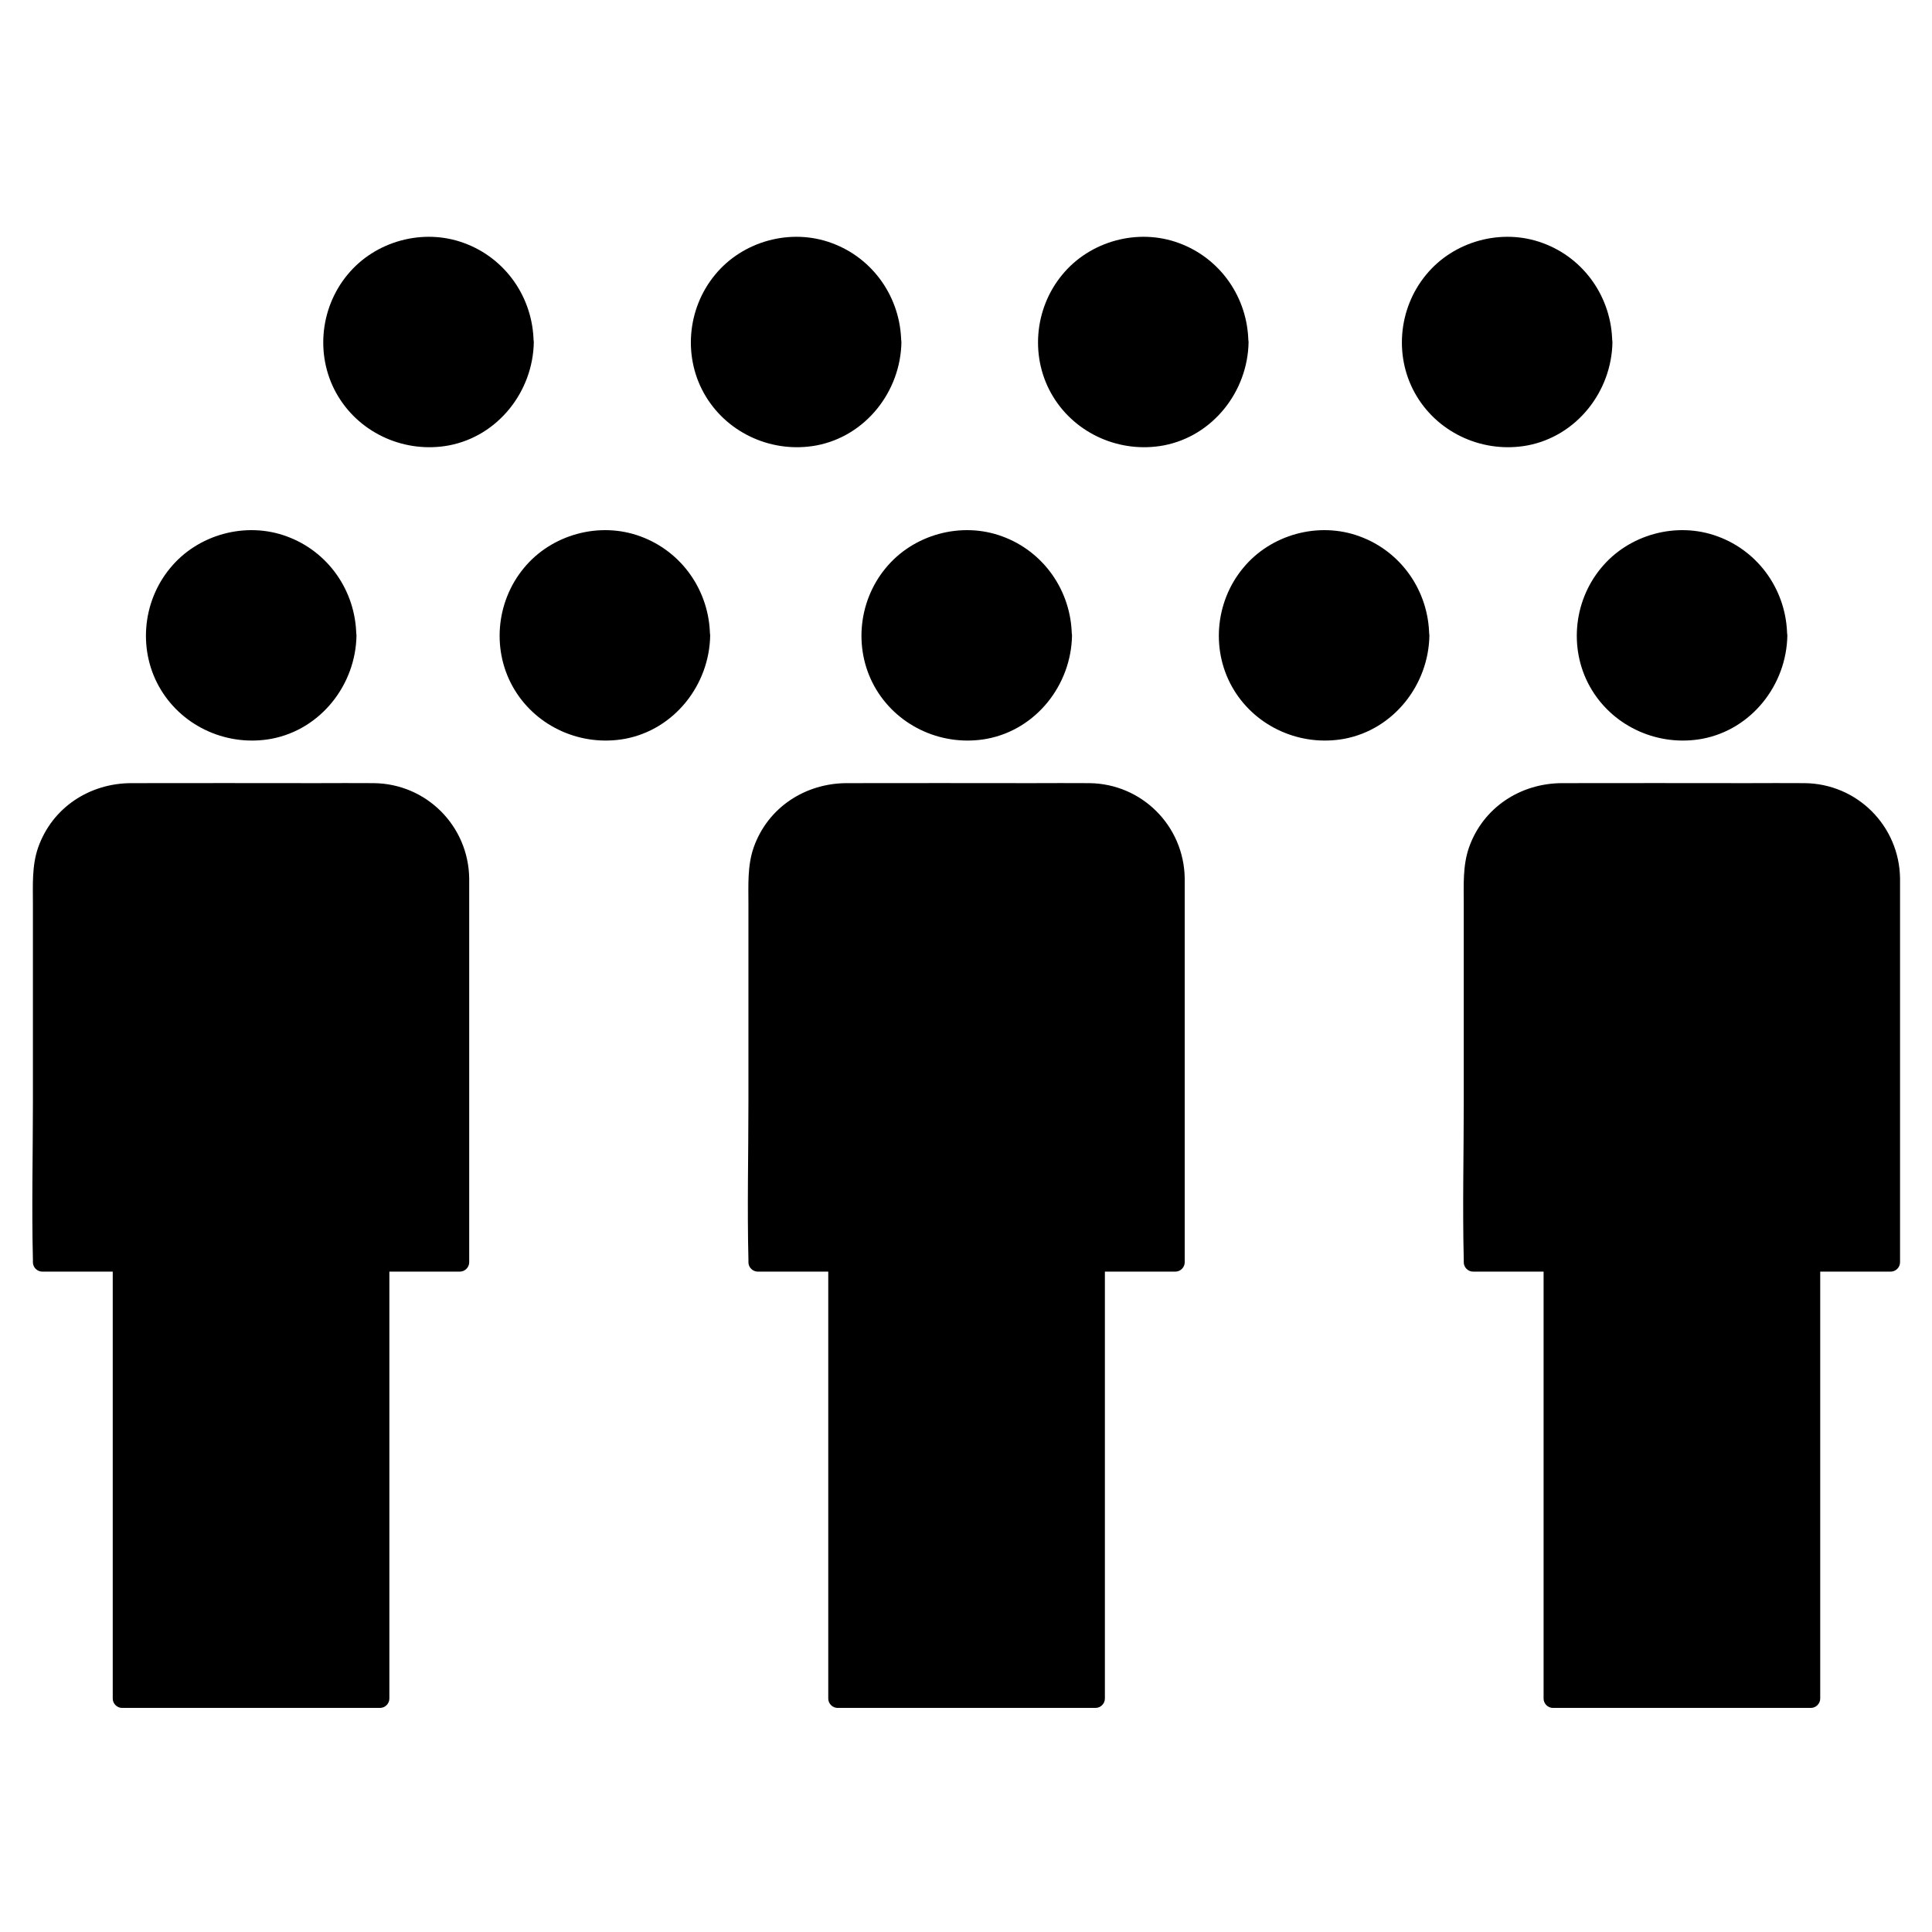
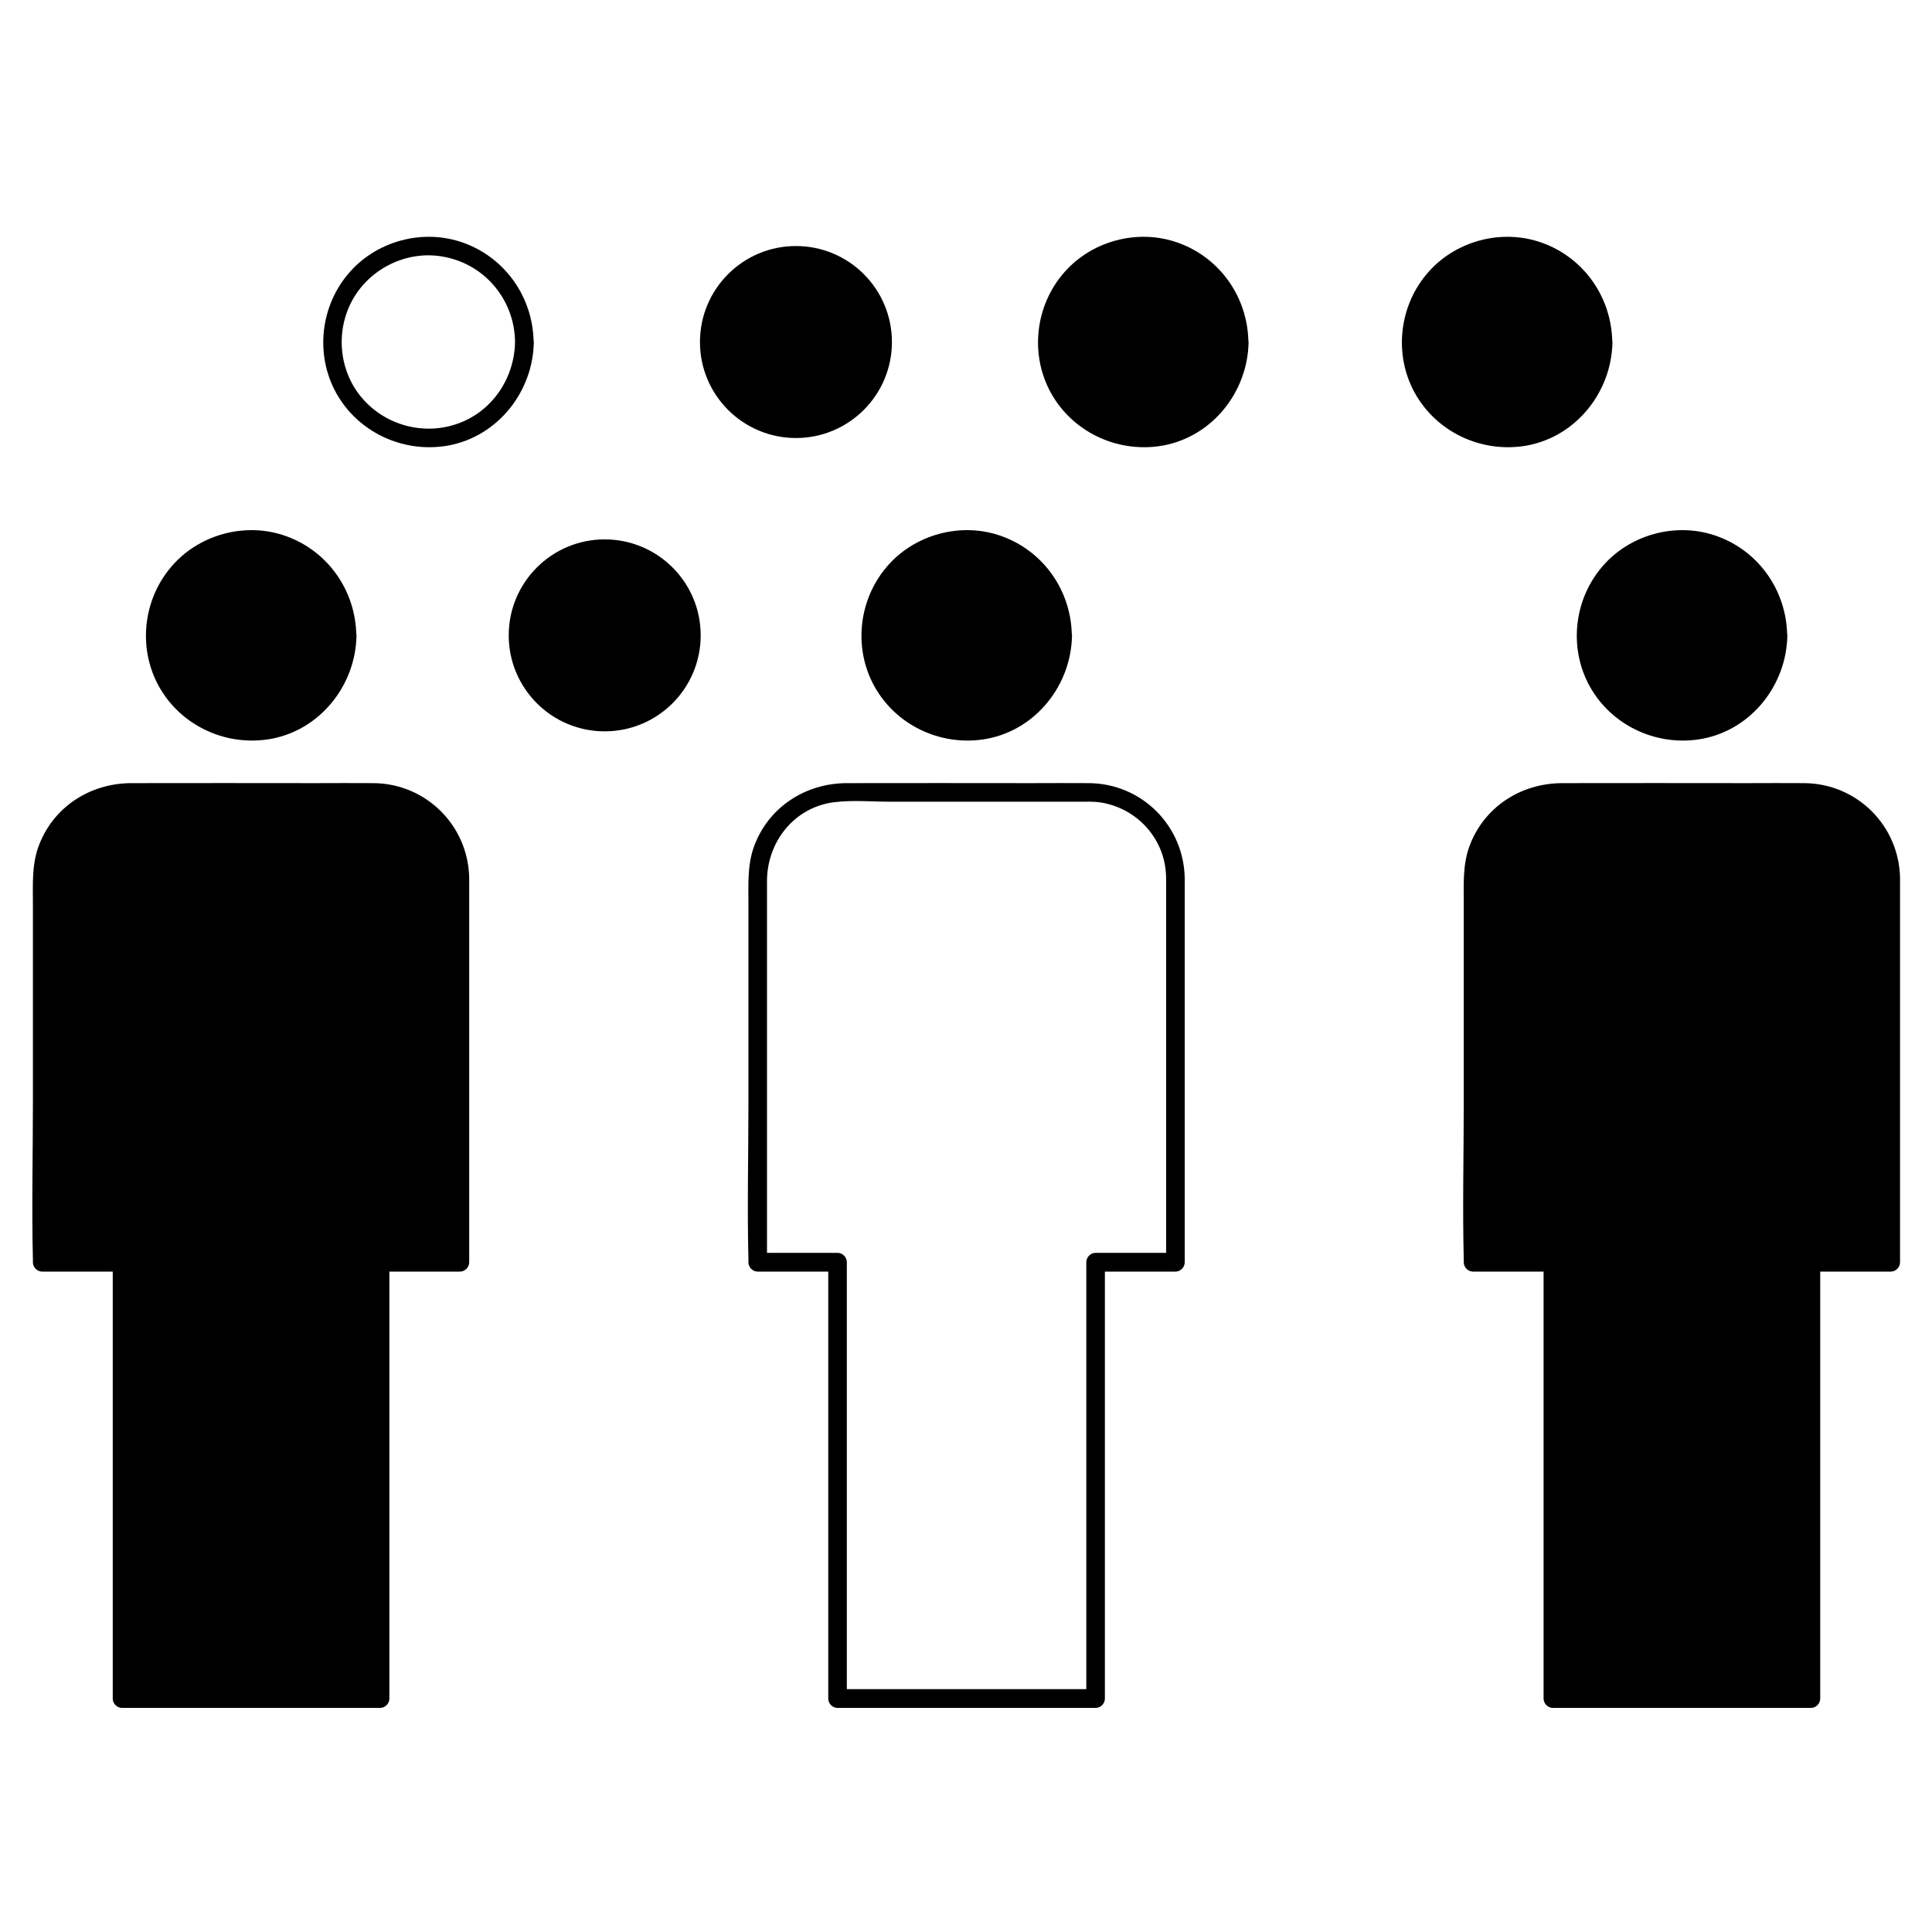
<svg xmlns="http://www.w3.org/2000/svg" fill="#000000" width="800px" height="800px" version="1.1" viewBox="144 144 512 512">
  <g>
    <path d="m425.58 312.38c0 14.047-11.387 25.434-25.438 25.434-14.047 0-25.434-11.387-25.434-25.434 0-14.051 11.387-25.438 25.434-25.438 14.051 0 25.438 11.387 25.438 25.438" />
    <path d="m423.12 312.38c-0.148 9.543-6.004 18.352-15.105 21.598-9.102 3.297-19.484 0.441-25.633-6.988-6.199-7.43-6.887-18.352-1.871-26.566 4.922-8.07 14.711-12.496 24.008-10.578 10.828 2.113 18.457 11.562 18.602 22.535 0.051 3.148 4.969 3.148 4.922 0-0.148-11.711-7.379-22.188-18.402-26.223-10.875-4.035-23.617-0.543-30.945 8.414-7.477 9.055-8.562 22.188-2.41 32.273 6.051 9.938 17.809 15.055 29.273 12.941 13.039-2.461 22.336-14.27 22.535-27.406 0-3.199-4.922-3.199-4.973 0z" />
-     <path d="m455.59 376.78v101.94h-21.156v115.62h-68.387v-115.62h-21.156v-101.94c0-12.645 10.137-22.535 22.73-22.535h65.043c12.645 0 22.926 9.891 22.926 22.535z" />
    <path d="m453.04 376.78v34.441 54.613 12.645c0.836-0.836 1.625-1.625 2.461-2.461h-21.156c-1.328 0-2.461 1.133-2.461 2.461v39.211 62.141 14.27c0.836-0.836 1.625-1.625 2.461-2.461h-59.926-8.461l2.461 2.461v-39.211-62.141-14.27c0-1.328-1.133-2.461-2.461-2.461h-21.156l2.461 2.461v-33.258-54.07-13.727c0.051-10.332 7.184-19.434 17.664-20.812 4.922-0.641 10.137-0.148 15.055-0.148h27.453 22.387c1.969 0 3.938-0.098 5.856 0.195 6.348 0.984 11.957 4.922 14.957 10.578 1.621 2.949 2.359 6.195 2.406 9.543 0.051 3.148 4.969 3.148 4.922 0-0.195-13.922-11.367-25.094-25.289-25.238-5.066-0.051-10.137 0-15.203 0-16.336 0-32.668-0.051-49.004 0-11.07 0-21.008 6.445-24.746 17.074-1.672 4.82-1.379 9.938-1.379 14.957v52.398c0 13.922-0.344 27.945 0 41.871v0.688c0 1.328 1.133 2.461 2.461 2.461h21.156l-2.461-2.461v39.211 62.141 14.27c0 1.328 1.133 2.461 2.461 2.461h59.926 8.461c1.328 0 2.461-1.133 2.461-2.461v-39.211-62.141-14.27l-2.461 2.461h21.156c1.328 0 2.461-1.133 2.461-2.461v-34.441-54.613-12.645c0-3.199-4.922-3.199-4.922-0.051z" />
    <path d="m265.68 376.78v101.94h-21.156v115.62h-68.391v-115.62h-21.156v-101.94c0-12.645 10.43-22.535 23.027-22.535h65.043c12.594 0 22.633 9.891 22.633 22.535z" />
    <path d="m263.42 376.78v34.441 54.613 12.645l2.461-2.461h-21.156c-1.328 0-2.461 1.133-2.461 2.461v39.211 62.141 14.27l2.461-2.461h-59.926-8.461l2.461 2.461v-39.211-62.141-14.27c0-1.328-1.133-2.461-2.461-2.461h-21.156l2.461 2.461v-33.258-54.07-13.727c0.051-10.332 7.184-19.434 17.664-20.812 4.922-0.641 10.137-0.148 15.055-0.148h27.453 22.387c1.969 0 3.938-0.098 5.856 0.195 6.348 0.984 11.957 4.922 14.957 10.578 1.621 2.949 2.359 6.195 2.406 9.543 0.051 3.148 4.969 3.148 4.922 0-0.195-13.922-11.367-25.094-25.289-25.238-5.066-0.051-10.137 0-15.203 0-16.336 0-32.668-0.051-49.004 0-11.07 0-21.008 6.445-24.746 17.074-1.672 4.82-1.379 9.938-1.379 14.957v52.398c0 13.922-0.344 27.945 0 41.871v0.688c0 1.328 1.133 2.461 2.461 2.461h21.156c-0.836-0.836-1.625-1.625-2.461-2.461v39.211 62.141 14.27c0 1.328 1.133 2.461 2.461 2.461h59.926 8.461c1.328 0 2.461-1.133 2.461-2.461v-39.211-62.141-14.27c-0.836 0.836-1.625 1.625-2.461 2.461h21.156c1.328 0 2.461-1.133 2.461-2.461v-34.441-54.613-12.645c0-3.199-4.922-3.199-4.922-0.051z" />
    <path d="m615.15 312.38c0 14.047-11.391 25.434-25.438 25.434s-25.438-11.387-25.438-25.434c0-14.051 11.391-25.438 25.438-25.438s25.438 11.387 25.438 25.438" />
    <path d="m612.69 312.38c-0.148 9.543-6.004 18.352-15.105 21.598-9.102 3.297-19.484 0.441-25.633-6.988-6.199-7.43-6.887-18.352-1.871-26.566 4.922-8.07 14.711-12.496 24.008-10.578 10.777 2.113 18.453 11.562 18.602 22.535 0.051 3.148 4.969 3.148 4.922 0-0.148-11.711-7.379-22.188-18.402-26.223-10.875-4.035-23.617-0.543-30.945 8.414-7.477 9.055-8.562 22.188-2.41 32.273 6.051 9.938 17.809 15.055 29.273 12.941 13.039-2.461 22.336-14.27 22.535-27.406-0.004-3.199-4.926-3.199-4.973 0z" />
    <path d="m645.02 376.78v101.94h-21.156v115.62h-68.387v-115.62h-21.156v-101.94c0-12.645 10.234-22.535 22.879-22.535h65.043c12.594 0 22.777 9.891 22.777 22.535z" />
    <path d="m642.61 376.78v34.441 54.613 12.645l2.461-2.461h-21.156c-1.328 0-2.461 1.133-2.461 2.461v39.211 62.141 14.27l2.461-2.461h-59.926-8.461l2.461 2.461v-39.211-62.141-14.27c0-1.328-1.133-2.461-2.461-2.461h-21.156l2.461 2.461v-33.258-54.07-13.727c0.051-10.332 7.184-19.434 17.664-20.812 4.922-0.641 10.137-0.148 15.055-0.148h27.453 22.387c1.969 0 3.938-0.098 5.856 0.195 6.348 0.984 11.957 4.922 14.957 10.578 1.617 2.949 2.356 6.195 2.406 9.543 0.051 3.148 4.969 3.148 4.922 0-0.195-13.922-11.367-25.094-25.289-25.238-5.066-0.051-10.137 0-15.203 0-16.336 0-32.668-0.051-49.004 0-11.07 0-21.008 6.445-24.746 17.074-1.672 4.82-1.379 9.938-1.379 14.957v52.398c0 13.922-0.344 27.945 0 41.871v0.688c0 1.328 1.133 2.461 2.461 2.461h21.156c-0.836-0.836-1.625-1.625-2.461-2.461v39.211 62.141 14.27c0 1.328 1.133 2.461 2.461 2.461h59.926 8.461c1.328 0 2.461-1.133 2.461-2.461v-39.211-62.141-14.27c-0.836 0.836-1.625 1.625-2.461 2.461h21.156c1.328 0 2.461-1.133 2.461-2.461v-34.441-54.613-12.645c-0.004-3.199-4.922-3.199-4.922-0.051z" />
    <path d="m235.96 312.38c0 14.047-11.387 25.434-25.438 25.434-14.047 0-25.434-11.387-25.434-25.434 0-14.051 11.387-25.438 25.434-25.438 14.051 0 25.438 11.387 25.438 25.438" />
    <path d="m233.5 312.38c-0.148 9.543-6.004 18.352-15.105 21.598-9.102 3.297-19.484 0.441-25.633-6.988-6.199-7.43-6.887-18.352-1.871-26.566 4.922-8.07 14.711-12.496 24.008-10.578 10.781 2.113 18.457 11.562 18.602 22.535 0.051 3.148 4.969 3.148 4.922 0-0.148-11.711-7.379-22.188-18.402-26.223-10.875-4.035-23.617-0.543-30.945 8.414-7.477 9.055-8.562 22.188-2.41 32.273 6.051 9.938 17.809 15.055 29.273 12.941 13.039-2.461 22.336-14.27 22.535-27.406-0.004-3.199-4.922-3.199-4.973 0z" />
    <path d="m329.69 312.38c0 14.047-11.387 25.434-25.438 25.434-14.047 0-25.434-11.387-25.434-25.434 0-14.051 11.387-25.438 25.434-25.438 14.051 0 25.438 11.387 25.438 25.438" />
-     <path d="m327.23 312.38c-0.148 9.543-6.004 18.352-15.105 21.598-9.102 3.297-19.484 0.441-25.633-6.988-6.199-7.43-6.887-18.352-1.871-26.566 4.922-8.07 14.711-12.496 24.008-10.578 10.828 2.113 18.504 11.562 18.602 22.535 0.051 3.148 4.969 3.148 4.922 0-0.148-11.711-7.379-22.188-18.402-26.223-10.875-4.035-23.617-0.543-30.945 8.414-7.477 9.055-8.562 22.188-2.41 32.273 6.051 9.938 17.809 15.055 29.273 12.941 13.039-2.461 22.336-14.27 22.535-27.406-0.004-3.199-4.922-3.199-4.973 0z" />
-     <path d="m520.24 312.38c0 14.047-11.387 25.434-25.434 25.434-14.051 0-25.438-11.387-25.438-25.434 0-14.051 11.387-25.438 25.438-25.438 14.047 0 25.434 11.387 25.434 25.438" />
-     <path d="m517.83 312.38c-0.148 9.543-6.004 18.352-15.105 21.598-9.102 3.297-19.484 0.441-25.633-6.988-6.199-7.43-6.887-18.352-1.871-26.566 4.922-8.07 14.711-12.496 24.008-10.578 10.781 2.113 18.453 11.562 18.602 22.535 0.051 3.148 4.969 3.148 4.922 0-0.148-11.711-7.379-22.188-18.402-26.223-10.875-4.035-23.617-0.543-30.945 8.414-7.477 9.055-8.562 22.188-2.41 32.273 6.051 9.938 17.809 15.055 29.273 12.941 13.039-2.461 22.336-14.27 22.535-27.406-0.051-3.199-4.973-3.199-4.973 0z" />
-     <path d="m282.95 234.64c0 14.047-11.391 25.438-25.438 25.438-14.051 0-25.438-11.391-25.438-25.438s11.387-25.438 25.438-25.438c14.047 0 25.438 11.391 25.438 25.438" />
    <path d="m280.49 234.64c-0.148 9.543-6.004 18.352-15.105 21.598-9.102 3.297-19.484 0.441-25.633-6.988-6.199-7.43-6.887-18.352-1.871-26.566 4.922-8.07 14.711-12.496 24.008-10.578 10.828 2.117 18.504 11.562 18.602 22.535 0.051 3.148 4.969 3.148 4.922 0-0.148-11.711-7.379-22.188-18.402-26.223-10.875-4.035-23.617-0.543-30.945 8.414-7.477 9.055-8.562 22.188-2.41 32.273 6.051 9.938 17.809 15.055 29.273 12.941 13.039-2.461 22.336-14.27 22.535-27.406-0.004-3.199-4.926-3.199-4.973 0z" />
    <path d="m380.37 234.64c0 14.047-11.387 25.438-25.438 25.438-14.047 0-25.434-11.391-25.434-25.438s11.387-25.438 25.434-25.438c14.051 0 25.438 11.391 25.438 25.438" />
-     <path d="m377.91 234.64c-0.148 9.543-6.004 18.352-15.105 21.598-9.102 3.297-19.484 0.441-25.633-6.988-6.199-7.43-6.887-18.352-1.871-26.566 4.922-8.07 14.711-12.496 24.008-10.578 10.828 2.117 18.504 11.562 18.602 22.535 0.051 3.148 4.969 3.148 4.922 0-0.148-11.711-7.379-22.188-18.402-26.223-10.875-4.035-23.617-0.543-30.945 8.414-7.477 9.055-8.562 22.188-2.41 32.273 6.051 9.938 17.809 15.055 29.273 12.941 13.039-2.461 22.336-14.27 22.535-27.406-0.004-3.199-4.922-3.199-4.973 0z" />
+     <path d="m377.91 234.64z" />
    <path d="m472.37 234.64c0 14.047-11.387 25.438-25.438 25.438-14.047 0-25.434-11.391-25.434-25.438s11.387-25.438 25.434-25.438c14.051 0 25.438 11.391 25.438 25.438" />
    <path d="m469.91 234.64c-0.148 9.543-6.004 18.352-15.105 21.598-9.102 3.297-19.484 0.441-25.633-6.988-6.199-7.43-6.887-18.352-1.871-26.566 4.922-8.07 14.711-12.496 24.008-10.578 10.828 2.117 18.504 11.562 18.602 22.535 0.051 3.148 4.969 3.148 4.922 0-0.148-11.711-7.379-22.188-18.402-26.223-10.875-4.035-23.617-0.543-30.945 8.414-7.477 9.055-8.562 22.188-2.41 32.273 6.051 9.938 17.809 15.055 29.273 12.941 13.039-2.461 22.336-14.27 22.535-27.406 0-3.199-4.922-3.199-4.973 0z" />
    <path d="m568.8 234.64c0 14.047-11.391 25.438-25.438 25.438-14.047 0-25.438-11.391-25.438-25.438s11.391-25.438 25.438-25.438c14.047 0 25.438 11.391 25.438 25.438" />
    <path d="m566.34 234.64c-0.148 9.543-6.004 18.352-15.105 21.598-9.102 3.297-19.484 0.441-25.633-6.988-6.199-7.43-6.887-18.352-1.871-26.566 4.922-8.07 14.711-12.496 24.008-10.578 10.828 2.117 18.504 11.562 18.602 22.535 0.051 3.148 4.969 3.148 4.922 0-0.148-11.711-7.379-22.188-18.402-26.223-10.875-4.035-23.617-0.543-30.945 8.414-7.477 9.055-8.562 22.188-2.41 32.273 6.051 9.938 17.809 15.055 29.273 12.941 13.039-2.461 22.336-14.27 22.535-27.406-0.004-3.199-4.922-3.199-4.973 0z" />
  </g>
</svg>